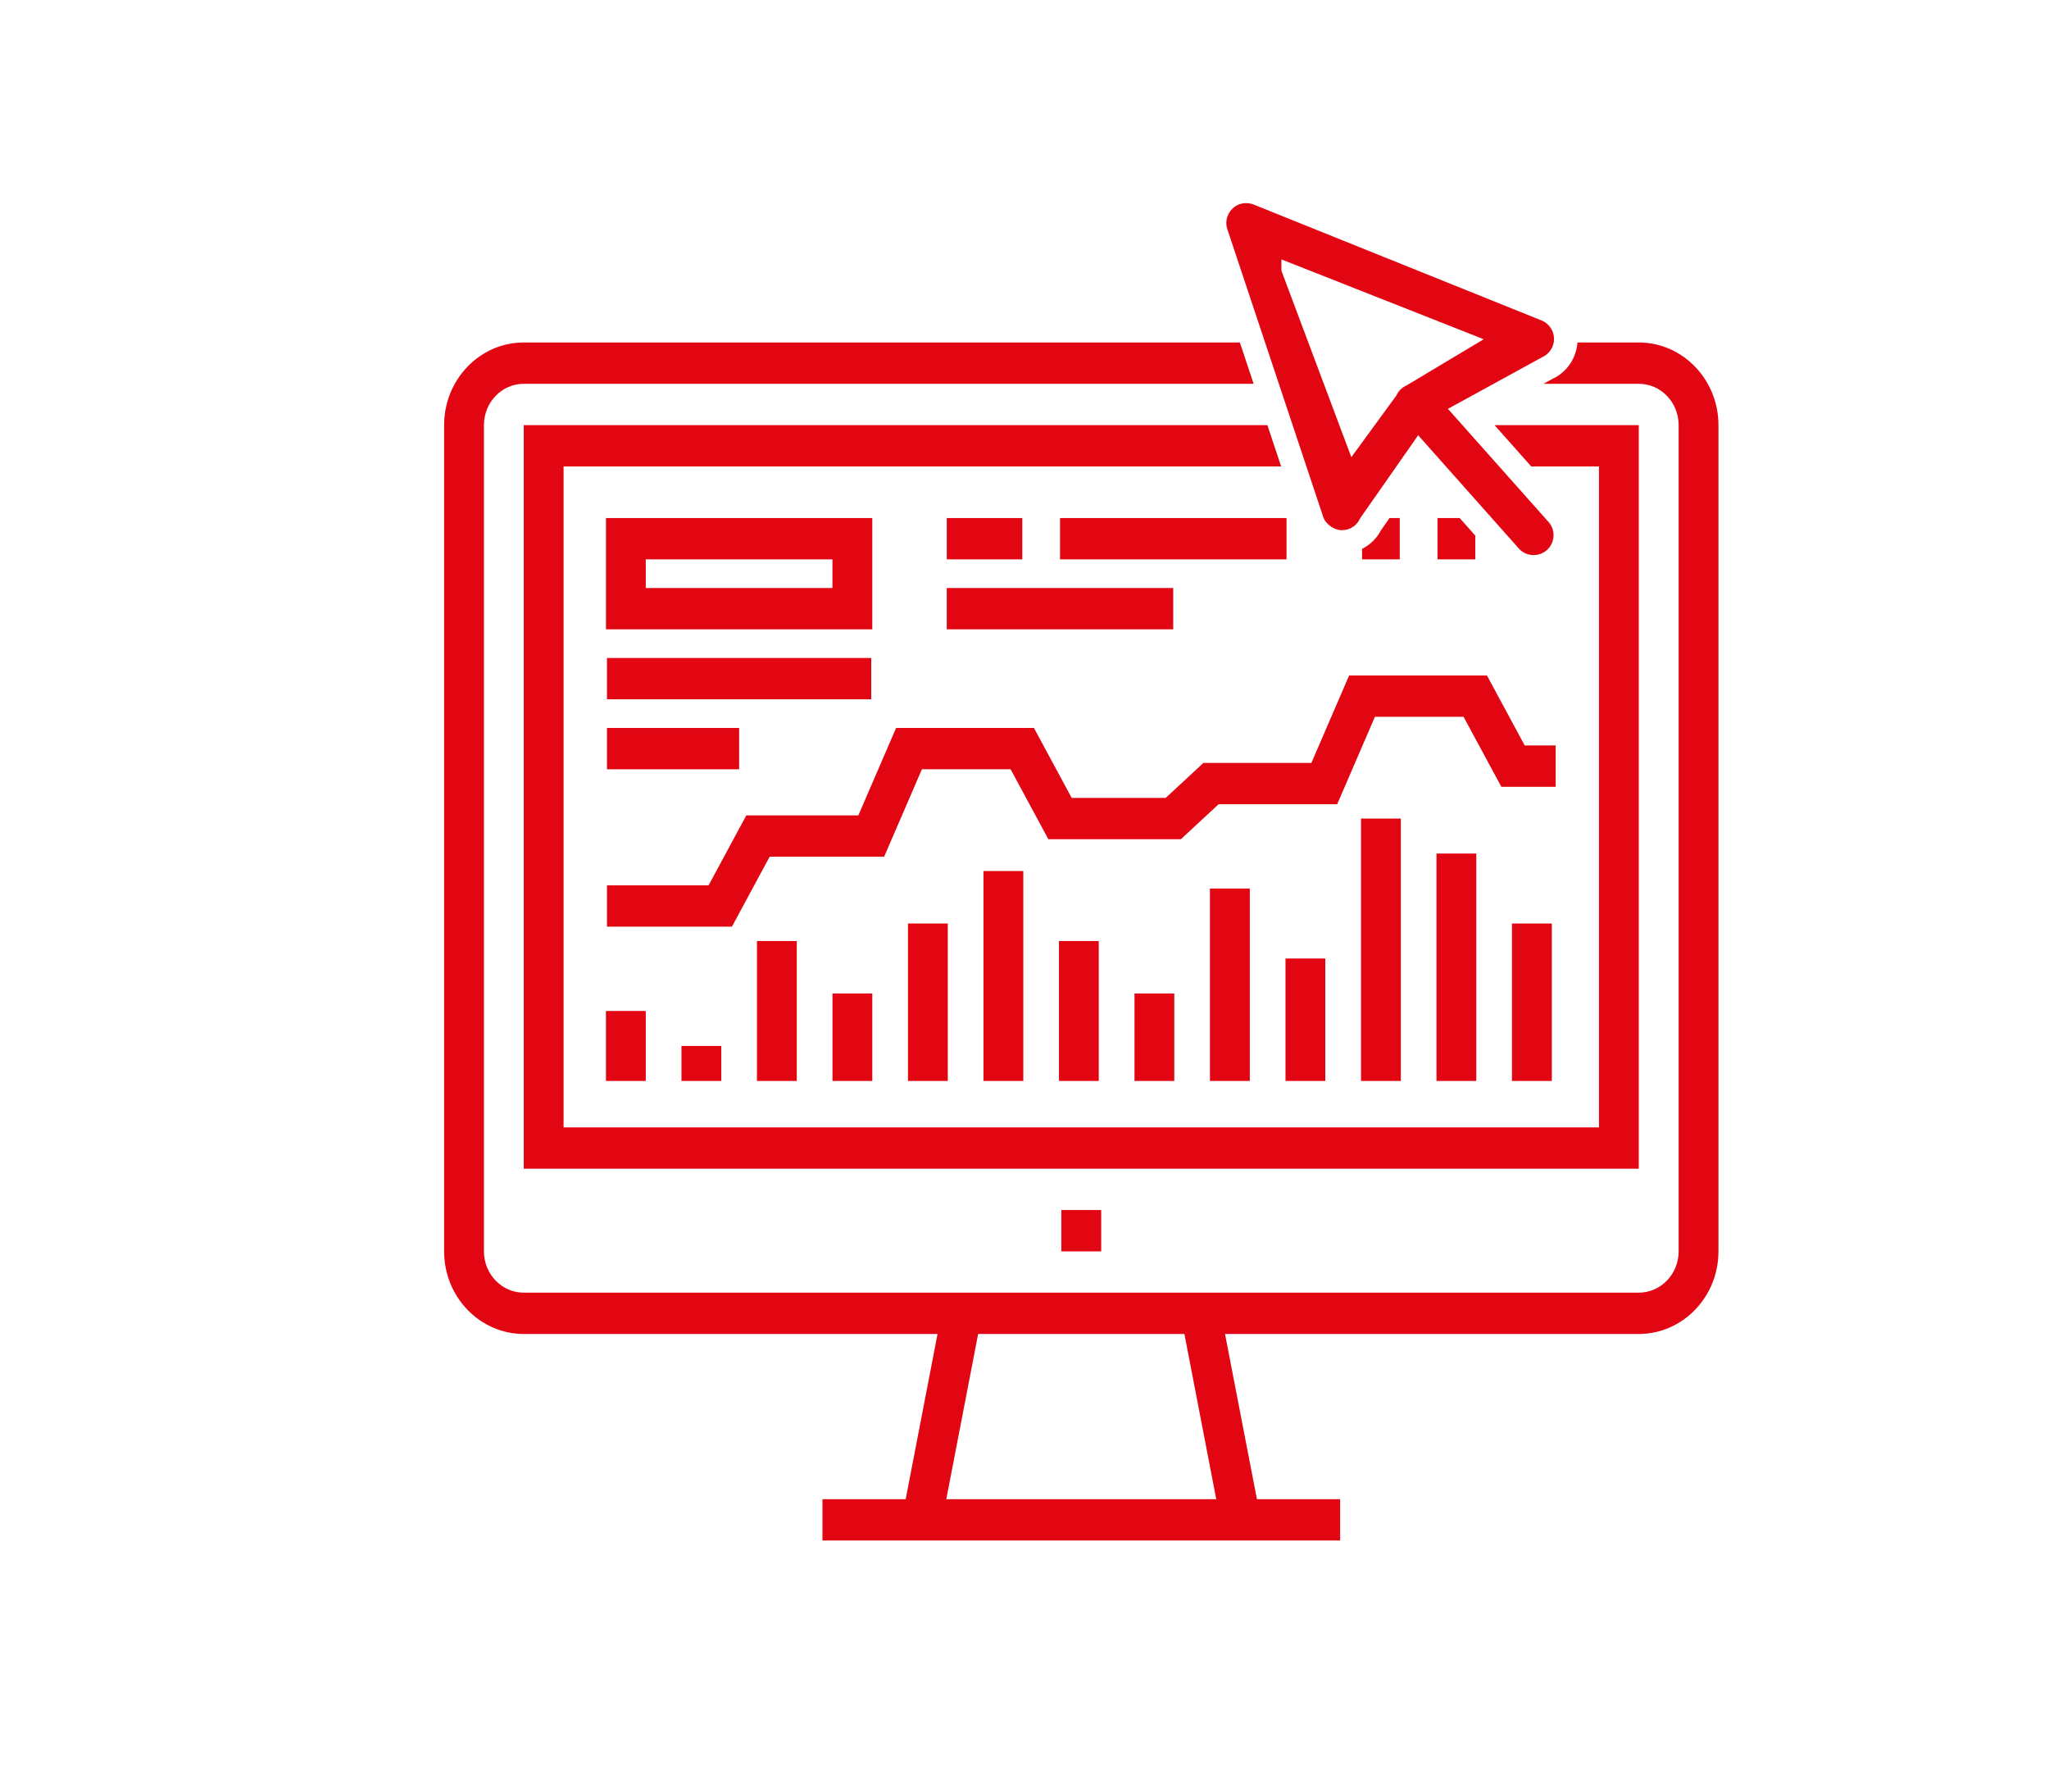
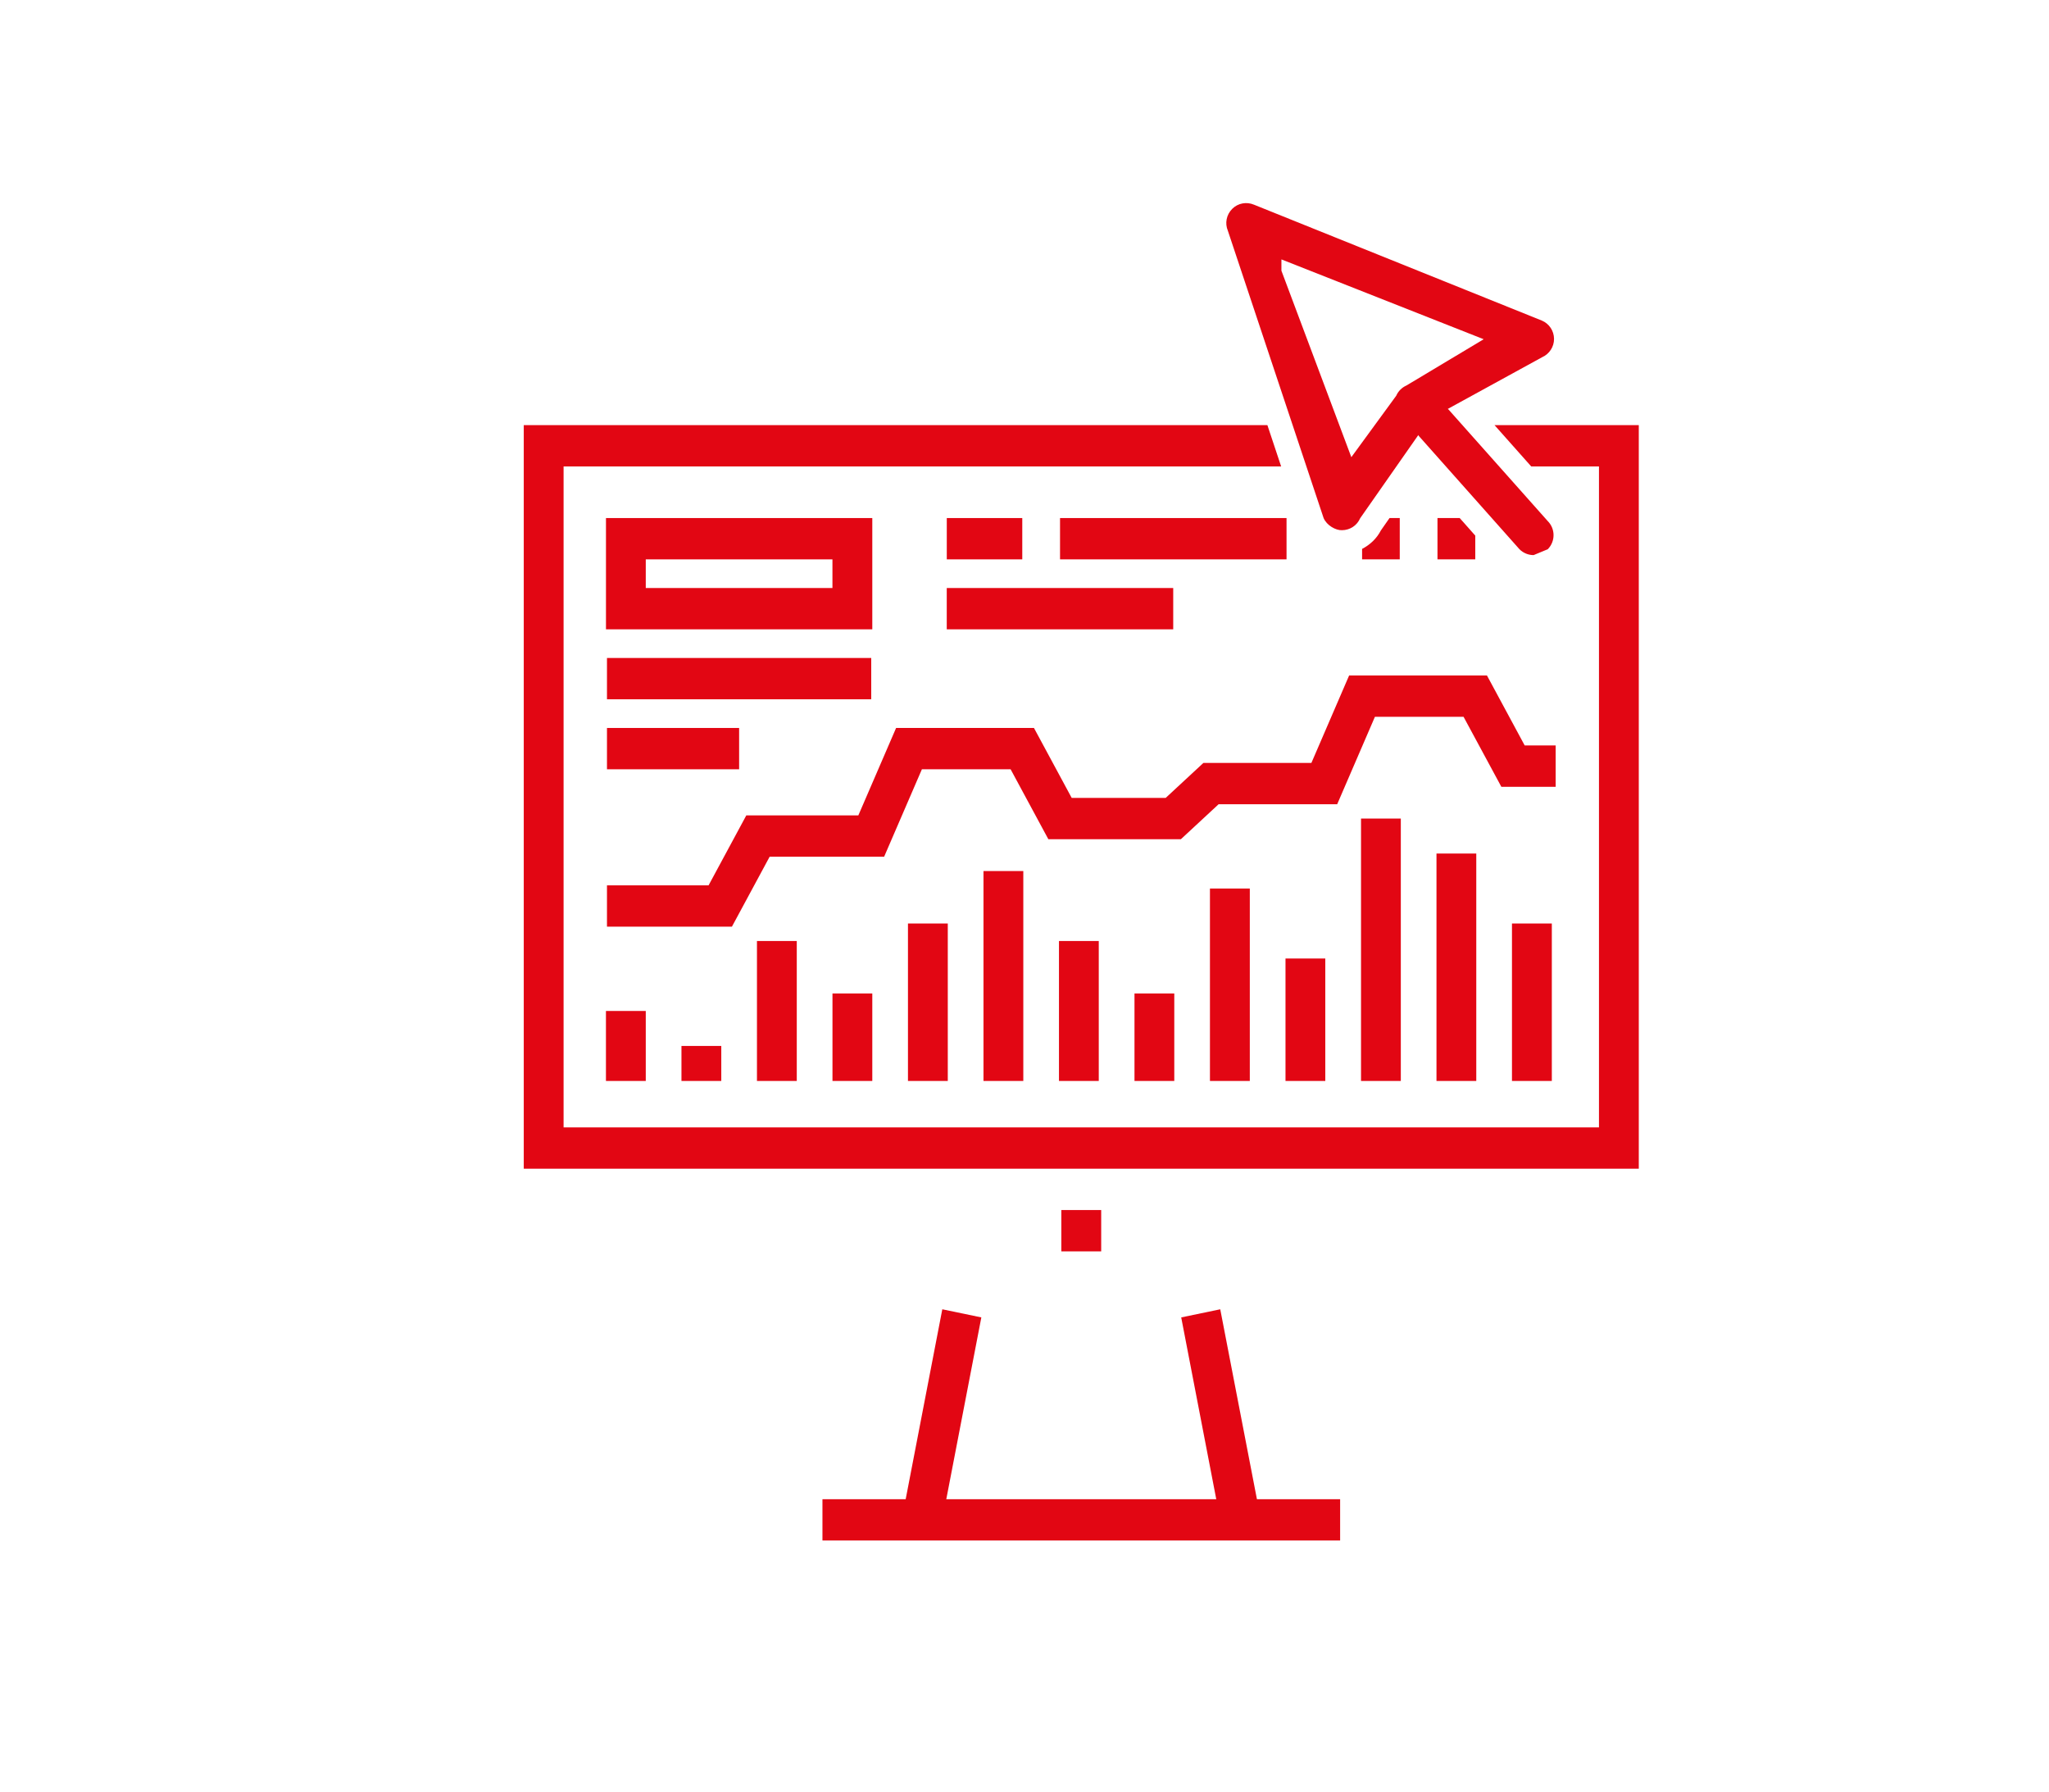
<svg xmlns="http://www.w3.org/2000/svg" version="1.1" id="Слой_2" x="0px" y="0px" width="67.667px" height="59.167px" viewBox="0 0 67.667 59.167" enable-background="new 0 0 67.667 59.167" xml:space="preserve">
  <g>
-     <path fill="#E20613" d="M50.647,18.328c-0.168,0-0.338-0.064-0.467-0.193l-3.269-3.678c-0.258-0.256-0.258-0.672,0-0.931   c0.256-0.255,0.672-0.255,0.93,0l3.272,3.679c0.256,0.257,0.256,0.673,0,0.93C50.985,18.264,50.815,18.328,50.647,18.328" />
+     <path fill="#E20613" d="M50.647,18.328c-0.168,0-0.338-0.064-0.467-0.193l-3.269-3.678c-0.258-0.256-0.258-0.672,0-0.931   c0.256-0.255,0.672-0.255,0.93,0l3.272,3.679c0.256,0.257,0.256,0.673,0,0.93" />
    <path fill="#E20613" d="M44.316,17.506c-0.203,0.008-0.502-0.157-0.605-0.402L40.55,7.62c-0.105-0.247-0.049-0.532,0.143-0.724   c0.188-0.189,0.473-0.242,0.721-0.137l9.505,3.826c0.242,0.102,0.4,0.338,0.402,0.604c0.002,0.261-0.154,0.5-0.396,0.607   l-3.712,2.034l-2.295,3.282C44.814,17.353,44.578,17.506,44.316,17.506 M42.318,8.938l2.309,6.157l1.482-2.028   c0.066-0.152,0.189-0.273,0.34-0.34l2.549-1.526l-6.68-2.636V8.938z" />
  </g>
  <polygon fill="#E20613" points="39.009,43.498 40.324,50.318 41.615,50.048 40.298,43.23 " />
  <polygon fill="#E20613" points="29.804,50.048 31.093,50.318 32.408,43.498 31.119,43.23 " />
  <rect x="27.161" y="49.501" fill="#E20613" width="17.096" height="1.363" />
  <rect x="35.05" y="39.953" fill="#E20613" width="1.316" height="1.365" />
  <polygon fill="#E20613" points="24.171,30.597 20.045,30.597 20.045,29.233 23.4,29.233 24.646,26.923 28.346,26.923 29.593,24.036   34.146,24.036 35.392,26.345 38.496,26.345 39.742,25.19 43.308,25.19 44.554,22.303 49.106,22.303 50.352,24.613 51.375,24.613   51.375,25.978 49.581,25.978 48.333,23.667 45.406,23.667 44.16,26.554 40.244,26.554 38.998,27.709 34.621,27.709 33.375,25.4   30.445,25.4 29.198,28.287 25.417,28.287 " />
  <rect x="20.011" y="33.38" fill="#E20613" width="1.315" height="2.311" />
  <rect x="22.505" y="34.535" fill="#E20613" width="1.315" height="1.156" />
  <rect x="24.998" y="31.07" fill="#E20613" width="1.315" height="4.621" />
  <rect x="27.492" y="32.802" fill="#E20613" width="1.315" height="2.889" />
  <rect x="29.985" y="30.492" fill="#E20613" width="1.315" height="5.199" />
  <rect x="32.479" y="28.76" fill="#E20613" width="1.315" height="6.931" />
  <rect x="34.972" y="31.07" fill="#E20613" width="1.314" height="4.621" />
  <rect x="37.466" y="32.802" fill="#E20613" width="1.314" height="2.889" />
  <rect x="39.958" y="29.337" fill="#E20613" width="1.316" height="6.354" />
  <rect x="42.453" y="31.648" fill="#E20613" width="1.314" height="4.043" />
  <rect x="44.947" y="27.027" fill="#E20613" width="1.314" height="8.664" />
  <rect x="47.439" y="28.182" fill="#E20613" width="1.314" height="7.509" />
  <rect x="49.932" y="30.492" fill="#E20613" width="1.316" height="5.199" />
  <rect x="20.045" y="21.725" fill="#E20613" width="8.727" height="1.364" />
  <rect x="20.045" y="24.036" fill="#E20613" width="4.364" height="1.364" />
  <rect x="35.007" y="17.105" fill="#E20613" width="7.48" height="1.364" />
  <rect x="31.266" y="19.415" fill="#E20613" width="7.479" height="1.364" />
  <rect x="31.267" y="17.105" fill="#E20613" width="2.493" height="1.364" />
  <path fill="#E20613" d="M21.326,19.415h6.165v-0.946h-6.165V19.415z M28.807,20.779h-8.795v-3.674h8.795V20.779z" />
-   <path fill="#E20613" d="M54.12,11.308h-2.024c-0.041,0.513-0.342,0.972-0.813,1.195l-0.309,0.169h3.146  c0.727,0,1.316,0.612,1.316,1.364v27.282c0,0.752-0.59,1.363-1.316,1.363H17.297c-0.726,0-1.315-0.611-1.315-1.363V14.036  c0-0.752,0.589-1.364,1.315-1.364h11.836h1.605H41.4l-0.454-1.364H30.738h-1.605H17.297c-1.451,0-2.63,1.224-2.63,2.728v27.282  c0,1.504,1.179,2.727,2.63,2.727H54.12c1.451,0,2.631-1.223,2.631-2.727V14.036C56.75,12.532,55.571,11.308,54.12,11.308z" />
  <polygon fill="#E20613" points="49.356,14.037 50.568,15.401 52.805,15.401 52.805,37.224 18.612,37.224 18.612,15.401   29.133,15.401 30.738,15.401 42.309,15.401 41.855,14.037 30.738,14.037 29.133,14.037 17.297,14.037 17.297,38.589 54.12,38.589   54.12,14.037 " />
  <path fill="#E20613" d="M45.603,17.513c-0.139,0.27-0.36,0.475-0.621,0.611v0.345h1.244v-1.364h-0.338L45.603,17.513z" />
  <polygon fill="#E20613" points="48.206,17.105 47.472,17.105 47.472,18.469 48.72,18.469 48.72,17.685 " />
</svg>